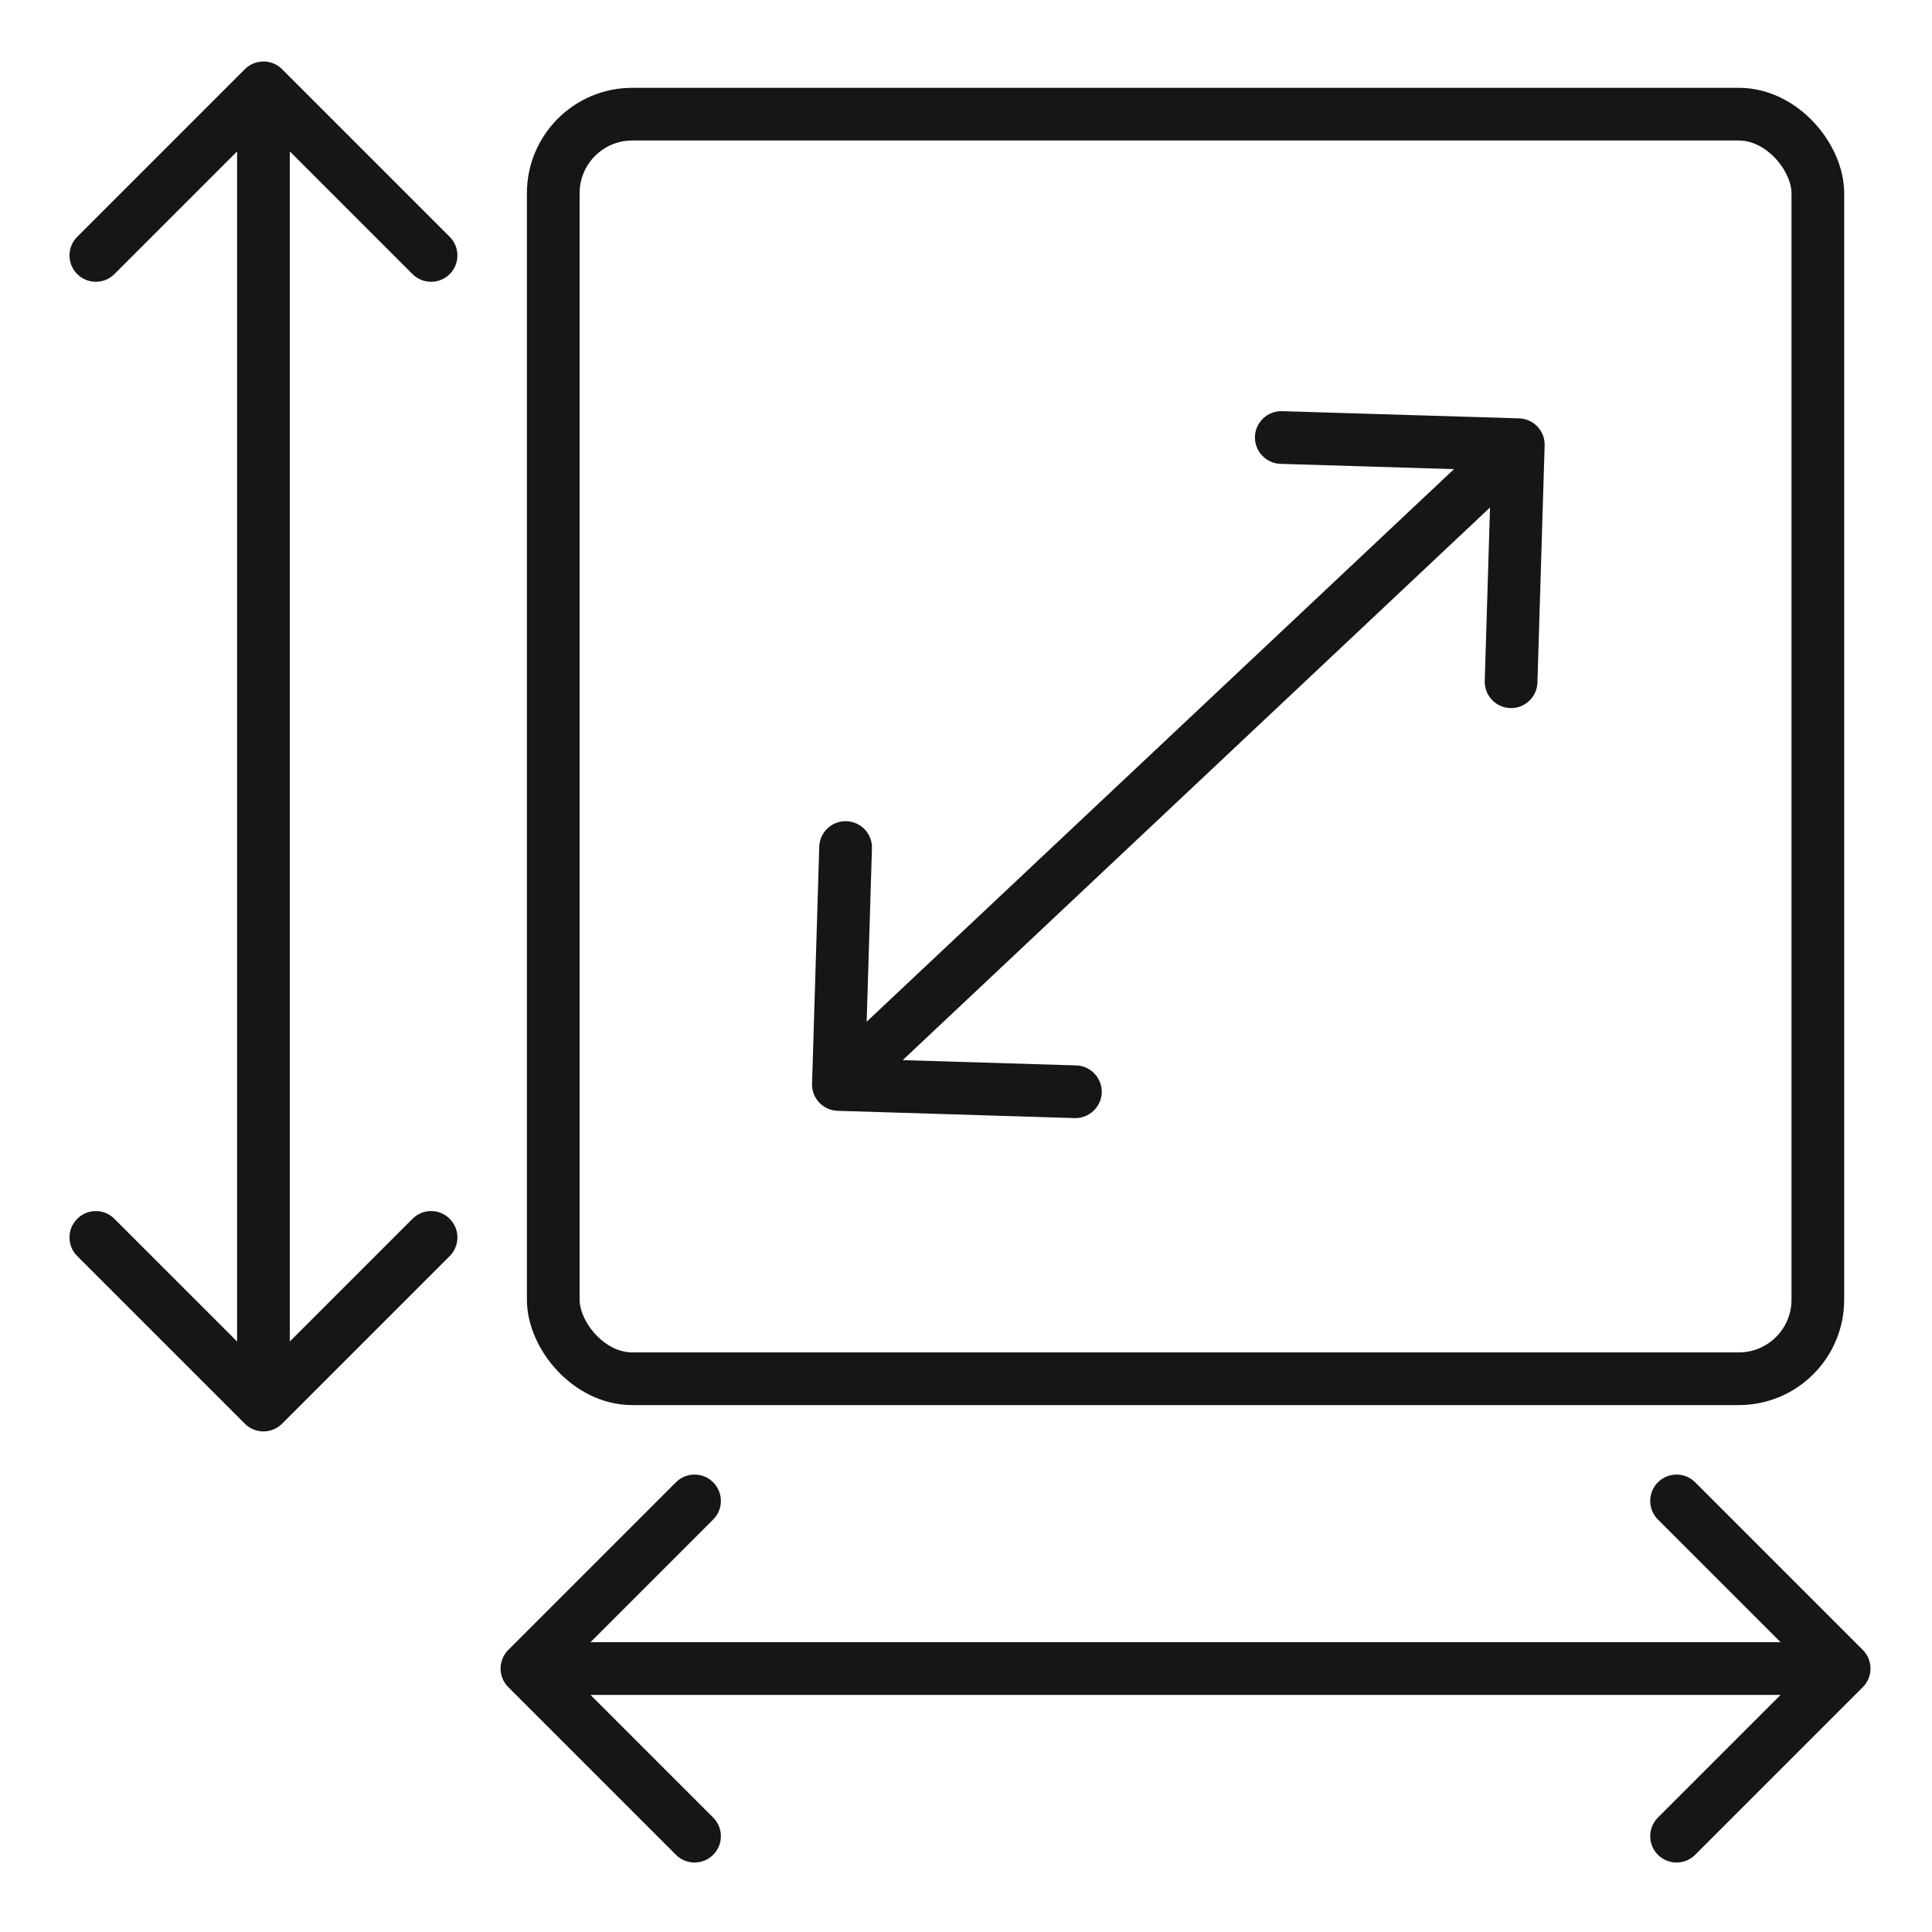
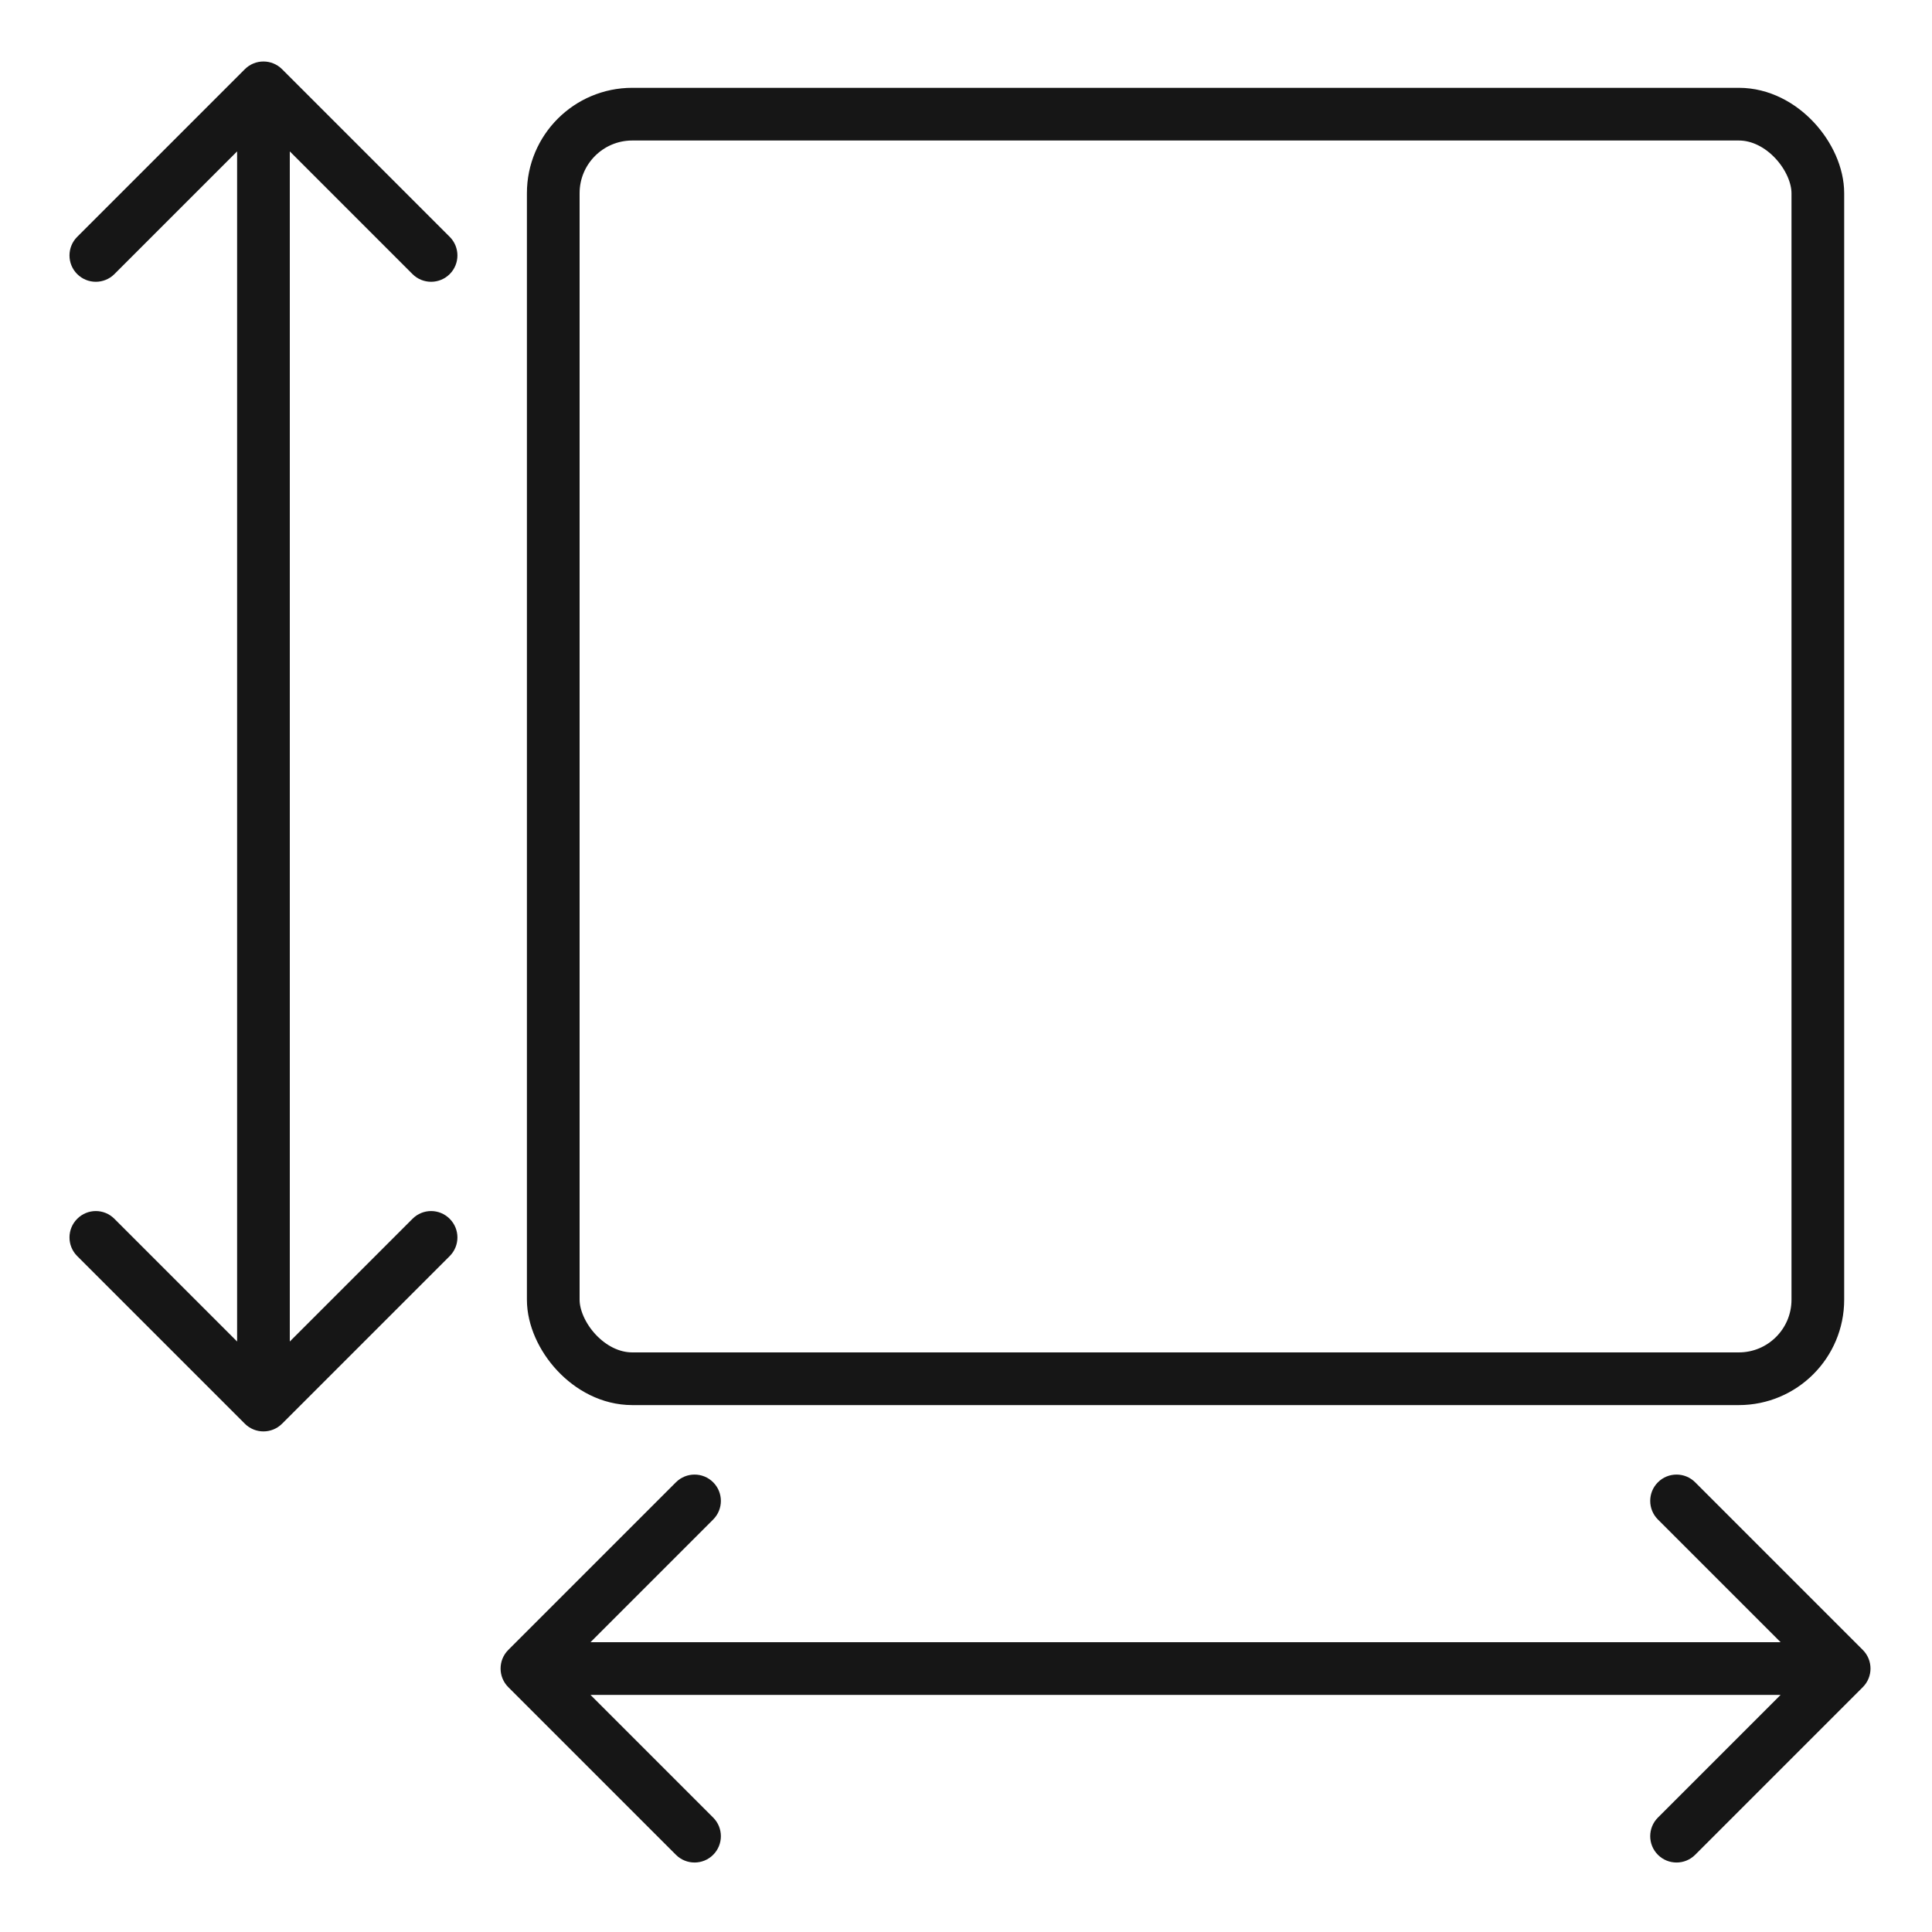
<svg xmlns="http://www.w3.org/2000/svg" width="22" height="22" viewBox="0 0 22 22" fill="none">
  <rect x="6.3" y="1.3" width="14.4" height="14.4" rx="0.9" stroke="#161616" stroke-width="0.6" />
  <path d="M5.788 18.788C5.671 18.905 5.671 19.095 5.788 19.212L7.697 21.121C7.814 21.238 8.004 21.238 8.121 21.121C8.238 21.004 8.238 20.814 8.121 20.697L6.424 19L8.121 17.303C8.238 17.186 8.238 16.996 8.121 16.879C8.004 16.762 7.814 16.762 7.697 16.879L5.788 18.788ZM21.212 19.212C21.329 19.095 21.329 18.905 21.212 18.788L19.303 16.879C19.186 16.762 18.996 16.762 18.879 16.879C18.762 16.996 18.762 17.186 18.879 17.303L20.576 19L18.879 20.697C18.762 20.814 18.762 21.004 18.879 21.121C18.996 21.238 19.186 21.238 19.303 21.121L21.212 19.212ZM6 19.3L21 19.3L21 18.7L6 18.7L6 19.3Z" fill="#161616" />
  <path d="M2.788 16.212C2.905 16.329 3.095 16.329 3.212 16.212L5.121 14.303C5.238 14.186 5.238 13.996 5.121 13.879C5.004 13.761 4.814 13.761 4.697 13.879L3 15.576L1.303 13.879C1.186 13.761 0.996 13.761 0.879 13.879C0.762 13.996 0.762 14.186 0.879 14.303L2.788 16.212ZM3.212 0.788C3.095 0.671 2.905 0.671 2.788 0.788L0.879 2.697C0.762 2.814 0.762 3.004 0.879 3.121C0.996 3.238 1.186 3.238 1.303 3.121L3 1.424L4.697 3.121C4.814 3.238 5.004 3.238 5.121 3.121C5.238 3.004 5.238 2.814 5.121 2.697L3.212 0.788ZM3.3 16L3.3 1L2.7 1L2.7 16L3.3 16Z" fill="#161616" />
-   <path d="M9.247 12.341C9.242 12.506 9.372 12.644 9.538 12.649L12.236 12.732C12.402 12.736 12.54 12.606 12.546 12.441C12.55 12.275 12.42 12.137 12.255 12.132L9.856 12.059L9.929 9.66C9.934 9.494 9.804 9.356 9.638 9.351C9.472 9.346 9.334 9.476 9.329 9.642L9.247 12.341ZM17.589 5.073C17.594 4.907 17.464 4.769 17.298 4.764L14.6 4.682C14.434 4.677 14.296 4.807 14.29 4.973C14.286 5.138 14.416 5.277 14.581 5.282L16.98 5.355L16.907 7.754C16.902 7.919 17.032 8.058 17.198 8.063C17.364 8.068 17.502 7.937 17.507 7.772L17.589 5.073ZM9.752 12.568L17.495 5.282L17.084 4.846L9.341 12.131L9.752 12.568Z" fill="#161616" />
</svg>